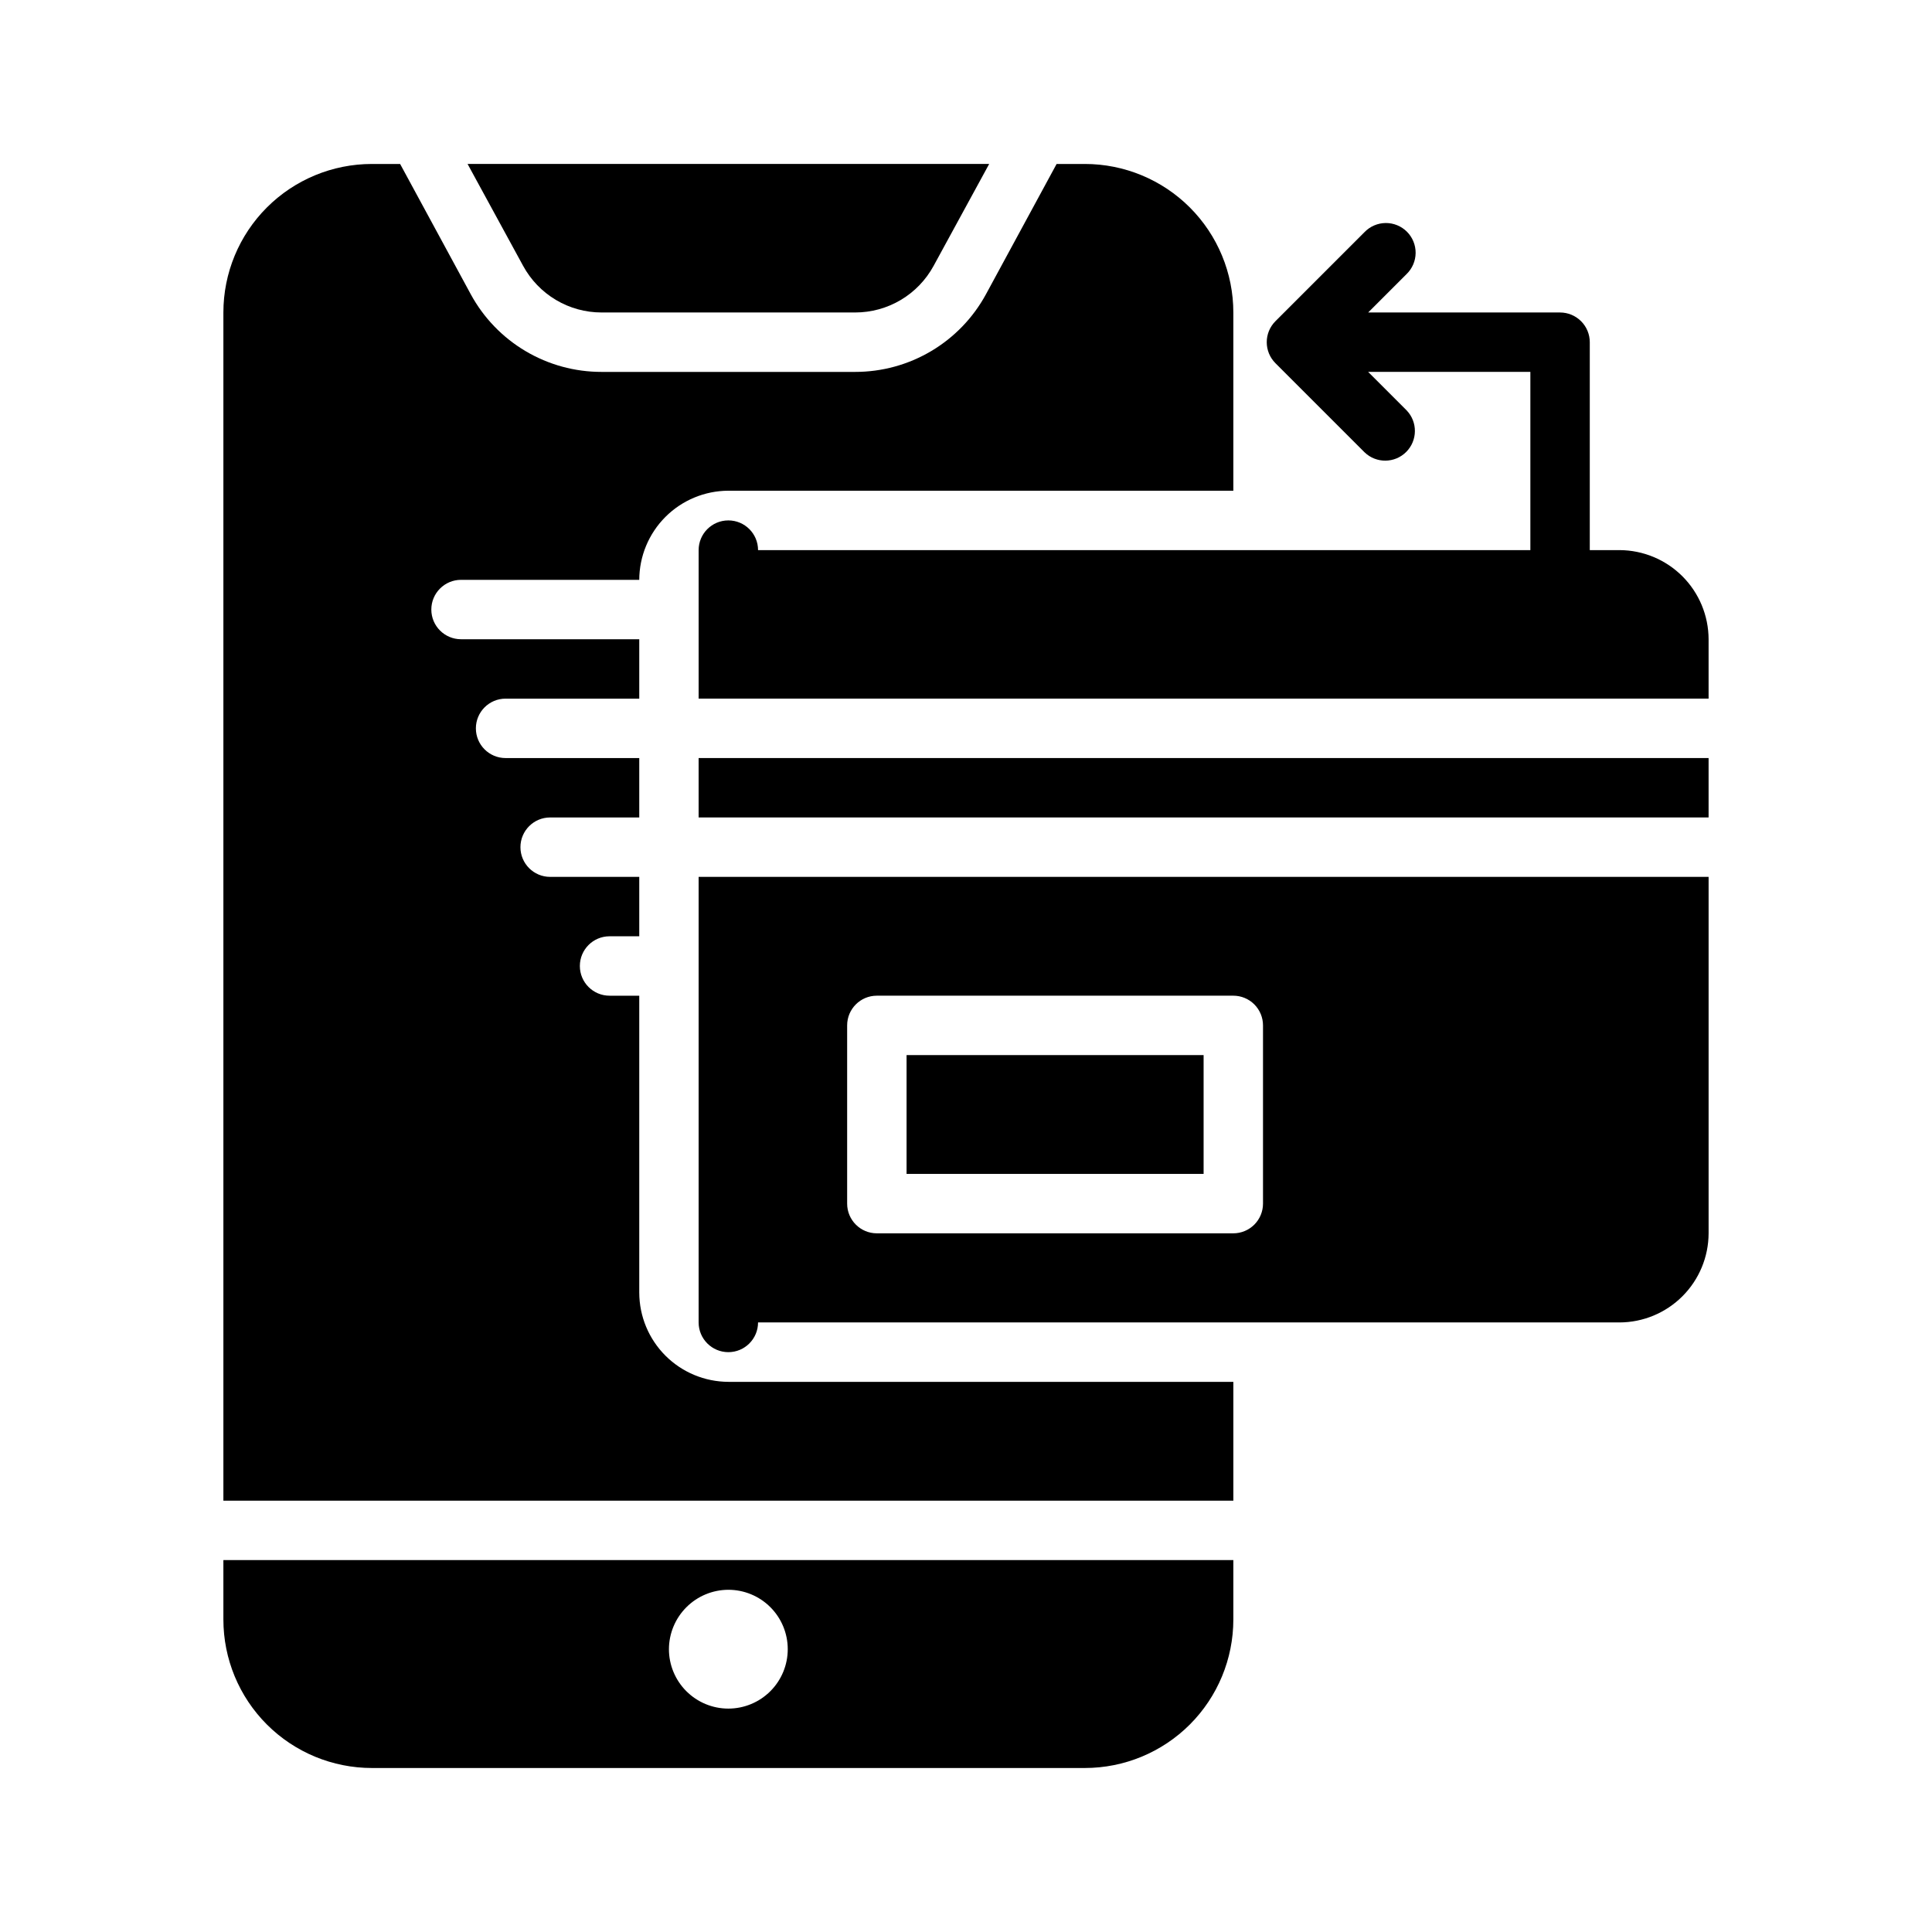
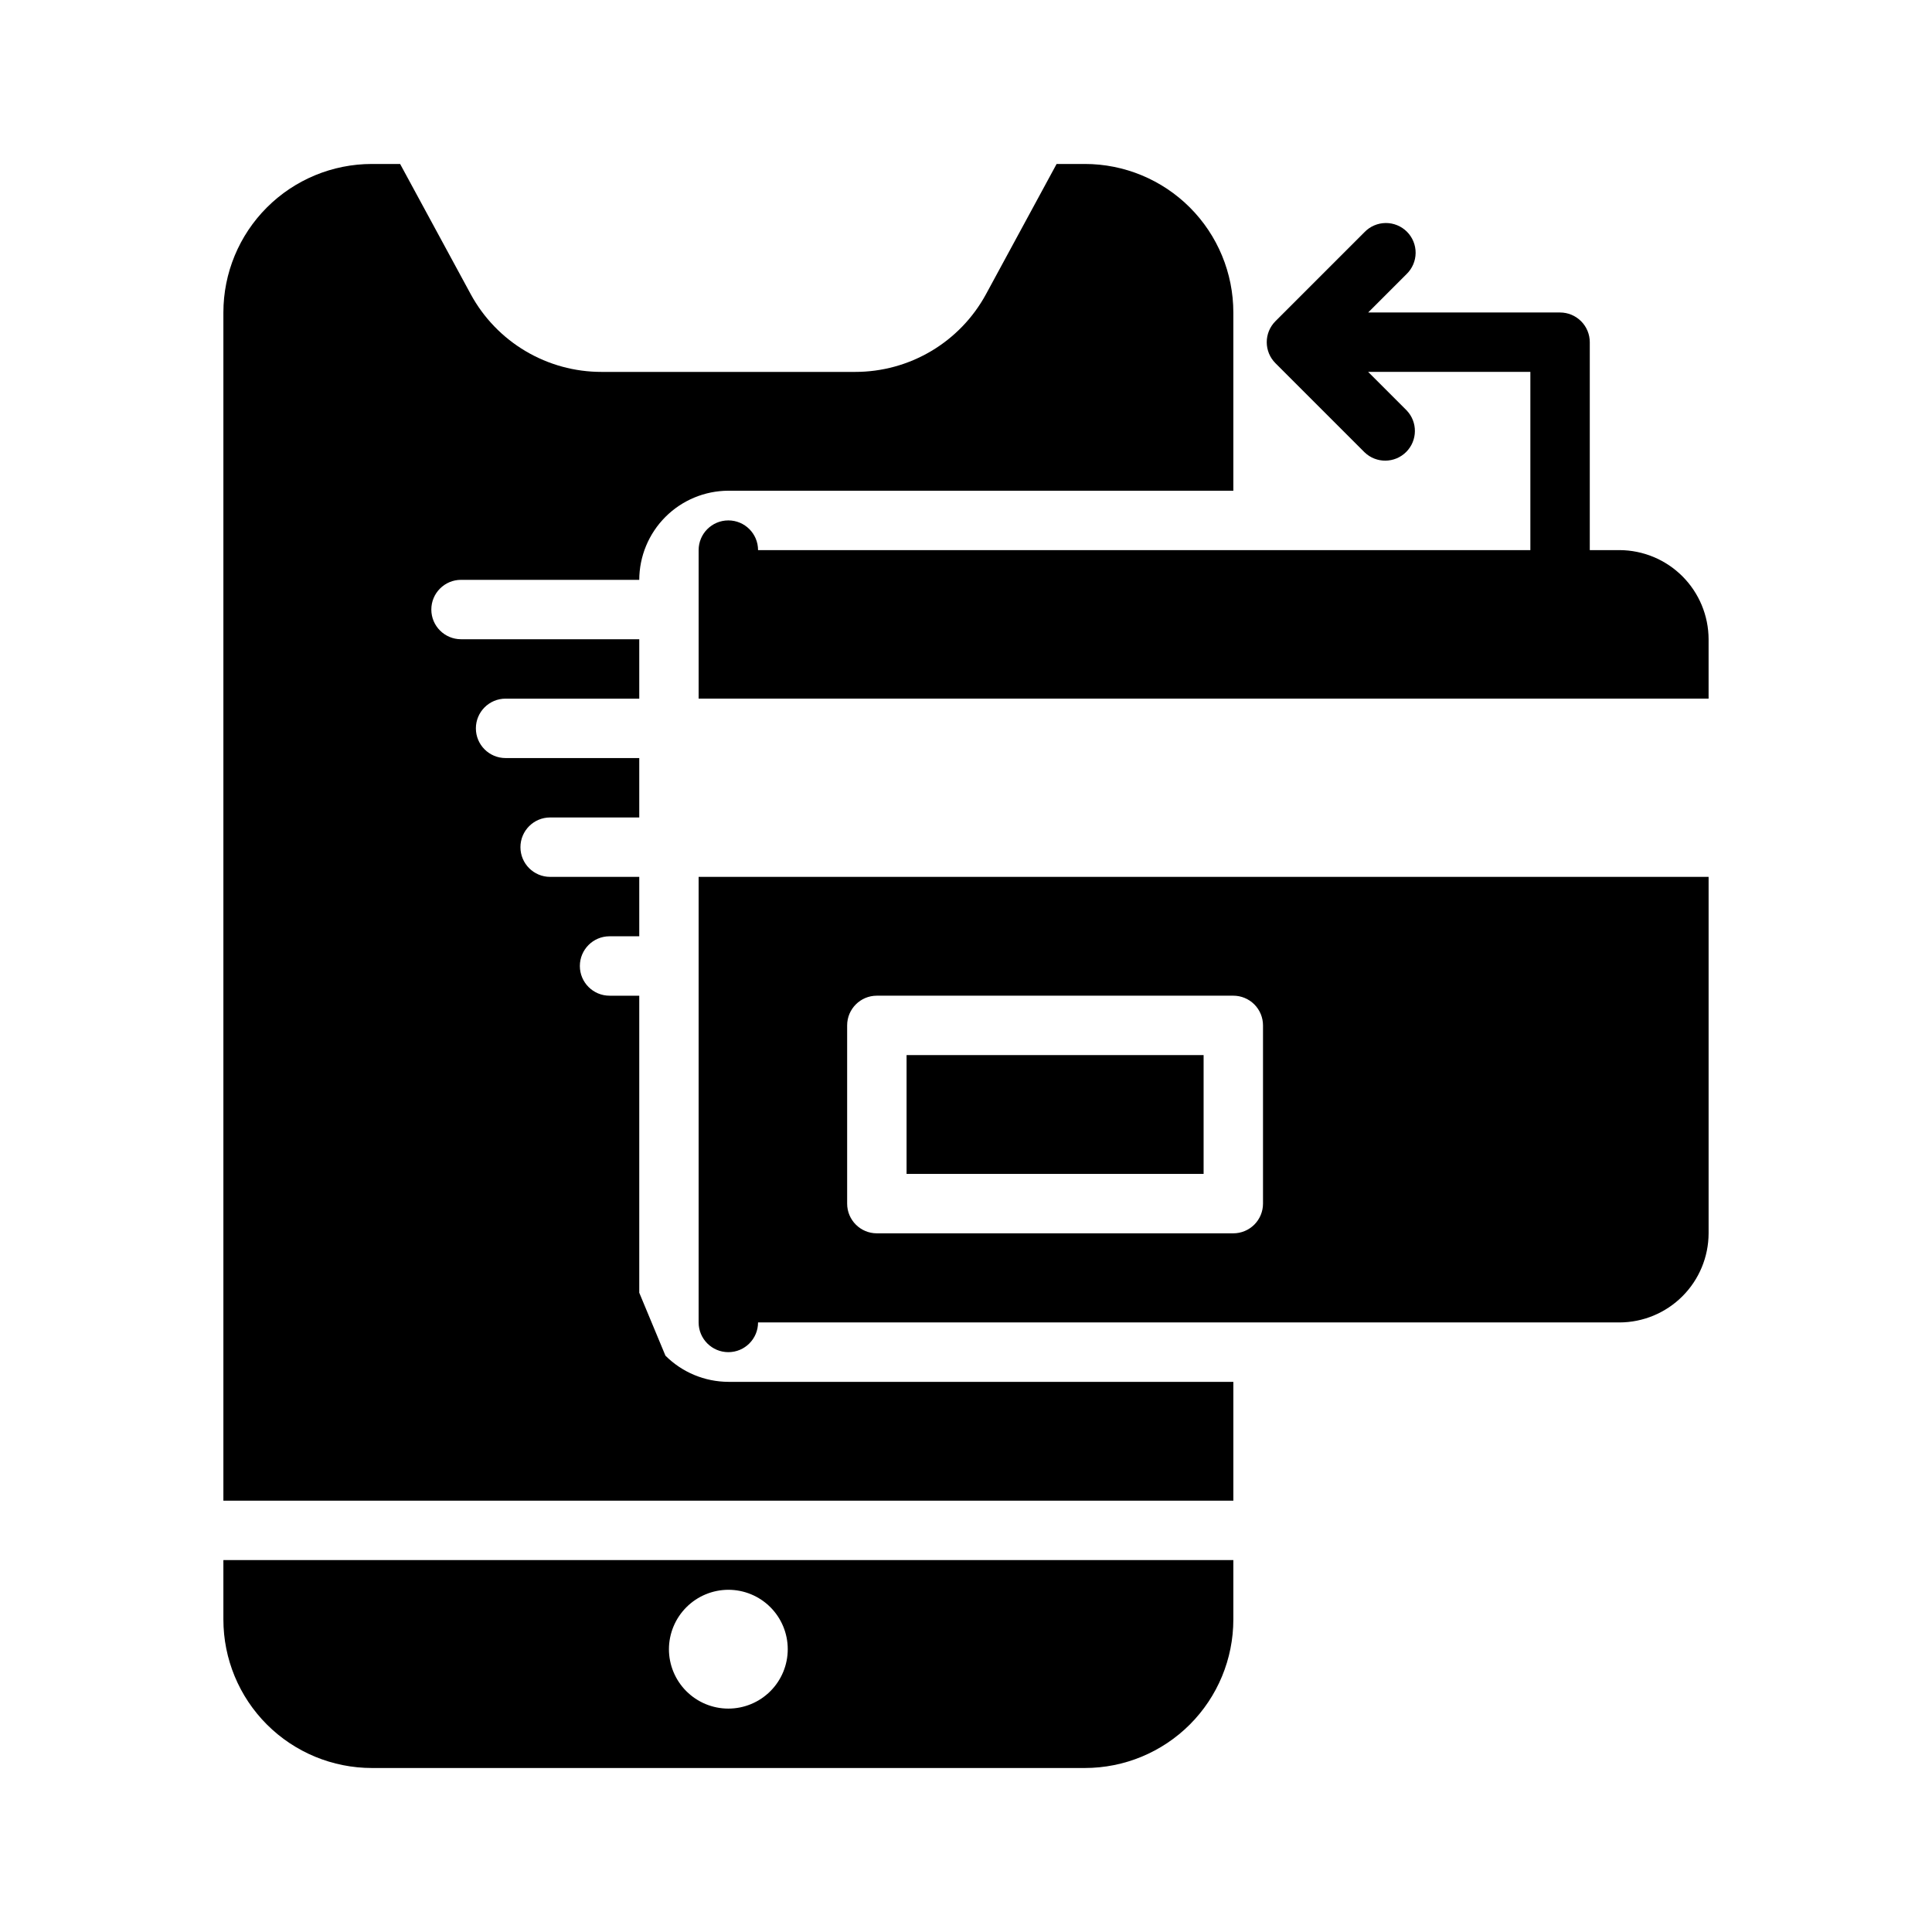
<svg xmlns="http://www.w3.org/2000/svg" fill="#000000" width="800px" height="800px" version="1.1" viewBox="144 144 512 512">
  <g>
-     <path d="m303.41 226.81h67.227c4.254 0 8.43-1.148 12.09-3.324 3.656-2.176 6.66-5.297 8.691-9.035l14.723-27h-138.23l14.719 27c2.035 3.738 5.039 6.859 8.695 9.035s7.832 3.324 12.09 3.324z" />
-     <path d="m313.41 486.59v-78.719h-7.871c-4.348 0-7.871-3.523-7.871-7.871s3.523-7.875 7.871-7.875h7.871v-15.742h-23.617c-4.348 0-7.871-3.523-7.871-7.871 0-4.348 3.523-7.875 7.871-7.875h23.617v-15.742h-35.426c-4.348 0-7.871-3.523-7.871-7.871 0-4.348 3.523-7.875 7.871-7.875h35.426v-15.742h-47.23c-4.348 0-7.875-3.523-7.875-7.871s3.527-7.871 7.875-7.871h47.23c0.02-6.258 2.512-12.254 6.938-16.68s10.422-6.918 16.68-6.938h133.82v-47.234c0-10.438-4.148-20.449-11.527-27.832-7.383-7.379-17.395-11.527-27.832-11.527h-7.477l-18.738 34.559c-3.394 6.223-8.402 11.418-14.496 15.031-6.098 3.617-13.055 5.523-20.141 5.516h-67.227c-7.09 0.008-14.047-1.898-20.145-5.516-6.094-3.613-11.102-8.809-14.492-15.031l-18.738-34.559h-7.477c-10.441 0-20.449 4.148-27.832 11.527-7.383 7.383-11.527 17.395-11.527 27.832v314.88h267.65v-31.488h-133.82c-6.258-0.02-12.254-2.512-16.68-6.938s-6.918-10.422-6.938-16.68z" />
+     <path d="m313.41 486.59v-78.719h-7.871c-4.348 0-7.871-3.523-7.871-7.871s3.523-7.875 7.871-7.875h7.871v-15.742h-23.617c-4.348 0-7.871-3.523-7.871-7.871 0-4.348 3.523-7.875 7.871-7.875h23.617v-15.742h-35.426c-4.348 0-7.871-3.523-7.871-7.871 0-4.348 3.523-7.875 7.871-7.875h35.426v-15.742h-47.23c-4.348 0-7.875-3.523-7.875-7.871s3.527-7.871 7.875-7.871h47.23c0.02-6.258 2.512-12.254 6.938-16.68s10.422-6.918 16.68-6.938h133.82v-47.234c0-10.438-4.148-20.449-11.527-27.832-7.383-7.379-17.395-11.527-27.832-11.527h-7.477l-18.738 34.559c-3.394 6.223-8.402 11.418-14.496 15.031-6.098 3.617-13.055 5.523-20.141 5.516h-67.227c-7.09 0.008-14.047-1.898-20.145-5.516-6.094-3.613-11.102-8.809-14.492-15.031l-18.738-34.559h-7.477c-10.441 0-20.449 4.148-27.832 11.527-7.383 7.383-11.527 17.395-11.527 27.832v314.88h267.65v-31.488h-133.82c-6.258-0.02-12.254-2.512-16.68-6.938z" />
    <path d="m203.2 573.18c0 10.438 4.144 20.449 11.527 27.832 7.383 7.379 17.391 11.527 27.832 11.527h188.93c10.438 0 20.449-4.148 27.832-11.527 7.379-7.383 11.527-17.395 11.527-27.832v-15.746h-267.65zm133.82-7.871c4.176 0 8.18 1.656 11.133 4.609s4.609 6.957 4.609 11.133c0 4.176-1.656 8.18-4.609 11.133s-6.957 4.613-11.133 4.613c-4.176 0-8.18-1.66-11.133-4.613s-4.613-6.957-4.613-11.133c0.012-4.172 1.676-8.168 4.625-11.117 2.949-2.953 6.949-4.613 11.121-4.625z" />
    <path d="m573.18 289.79h-7.871v-55.102c0-2.09-0.832-4.09-2.309-5.566-1.477-1.477-3.477-2.309-5.566-2.309h-50.859l10.18-10.18v0.004c1.516-1.469 2.383-3.484 2.402-5.594 0.016-2.113-0.812-4.144-2.305-5.637-1.496-1.492-3.523-2.324-5.637-2.305-2.109 0.02-4.125 0.883-5.594 2.402l-23.617 23.617c-3.07 3.074-3.07 8.055 0 11.129l23.617 23.617c3.09 2.984 8 2.941 11.035-0.094 3.035-3.039 3.078-7.949 0.098-11.035l-10.18-10.18h42.988v47.23h-204.67c0-4.348-3.523-7.871-7.871-7.871-4.348 0-7.875 3.523-7.875 7.871v39.359h267.65v-15.742c-0.02-6.258-2.516-12.254-6.938-16.68-4.426-4.422-10.422-6.918-16.68-6.938z" />
-     <path d="m344.89 344.89h-15.746v15.742h267.65v-15.742z" />
    <path d="m384.25 423.61h78.719v31.488h-78.719z" />
    <path d="m344.89 376.38h-15.746v118.08c0 4.348 3.527 7.875 7.875 7.875 4.348 0 7.871-3.527 7.871-7.875h228.29c6.258-0.016 12.254-2.512 16.68-6.938 4.422-4.422 6.918-10.418 6.938-16.676v-94.465zm133.82 39.359v47.234c0 2.086-0.828 4.09-2.305 5.566-1.477 1.473-3.481 2.305-5.566 2.305h-94.465c-4.348 0-7.871-3.523-7.871-7.871v-47.234c0-4.348 3.523-7.871 7.871-7.871h94.465c2.086 0 4.09 0.828 5.566 2.305 1.477 1.477 2.305 3.481 2.305 5.566z" />
  </g>
</svg>